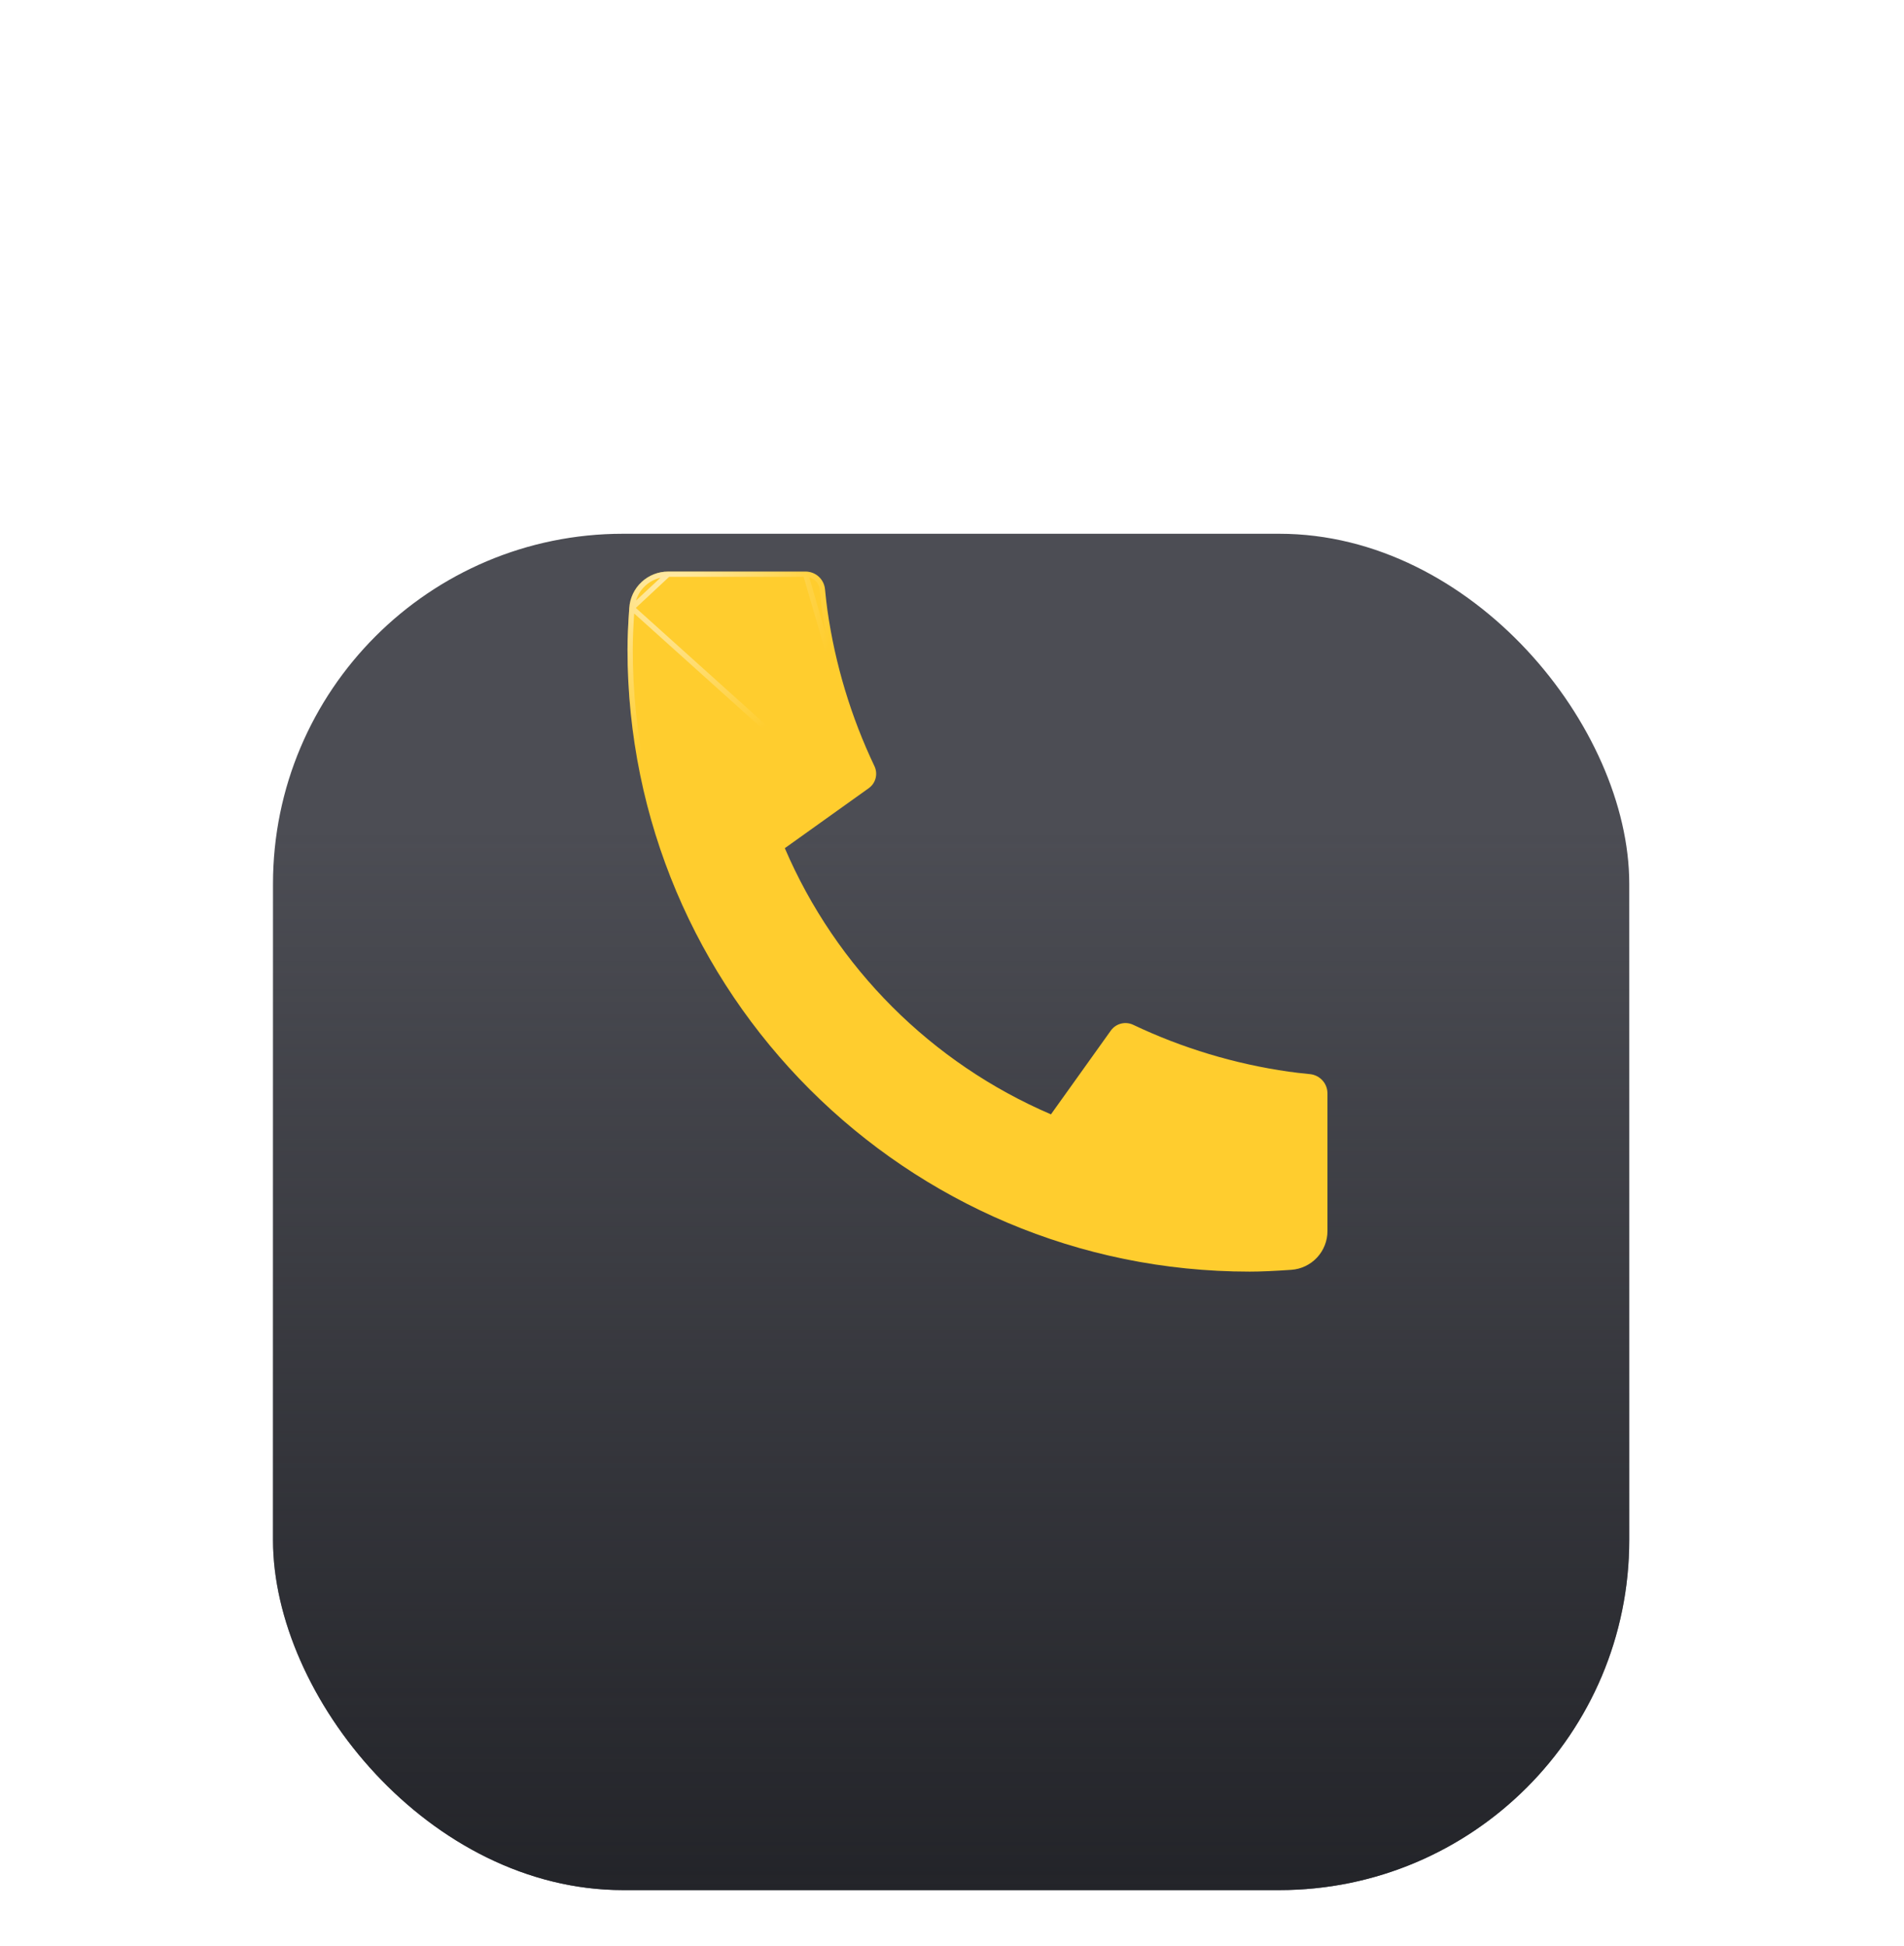
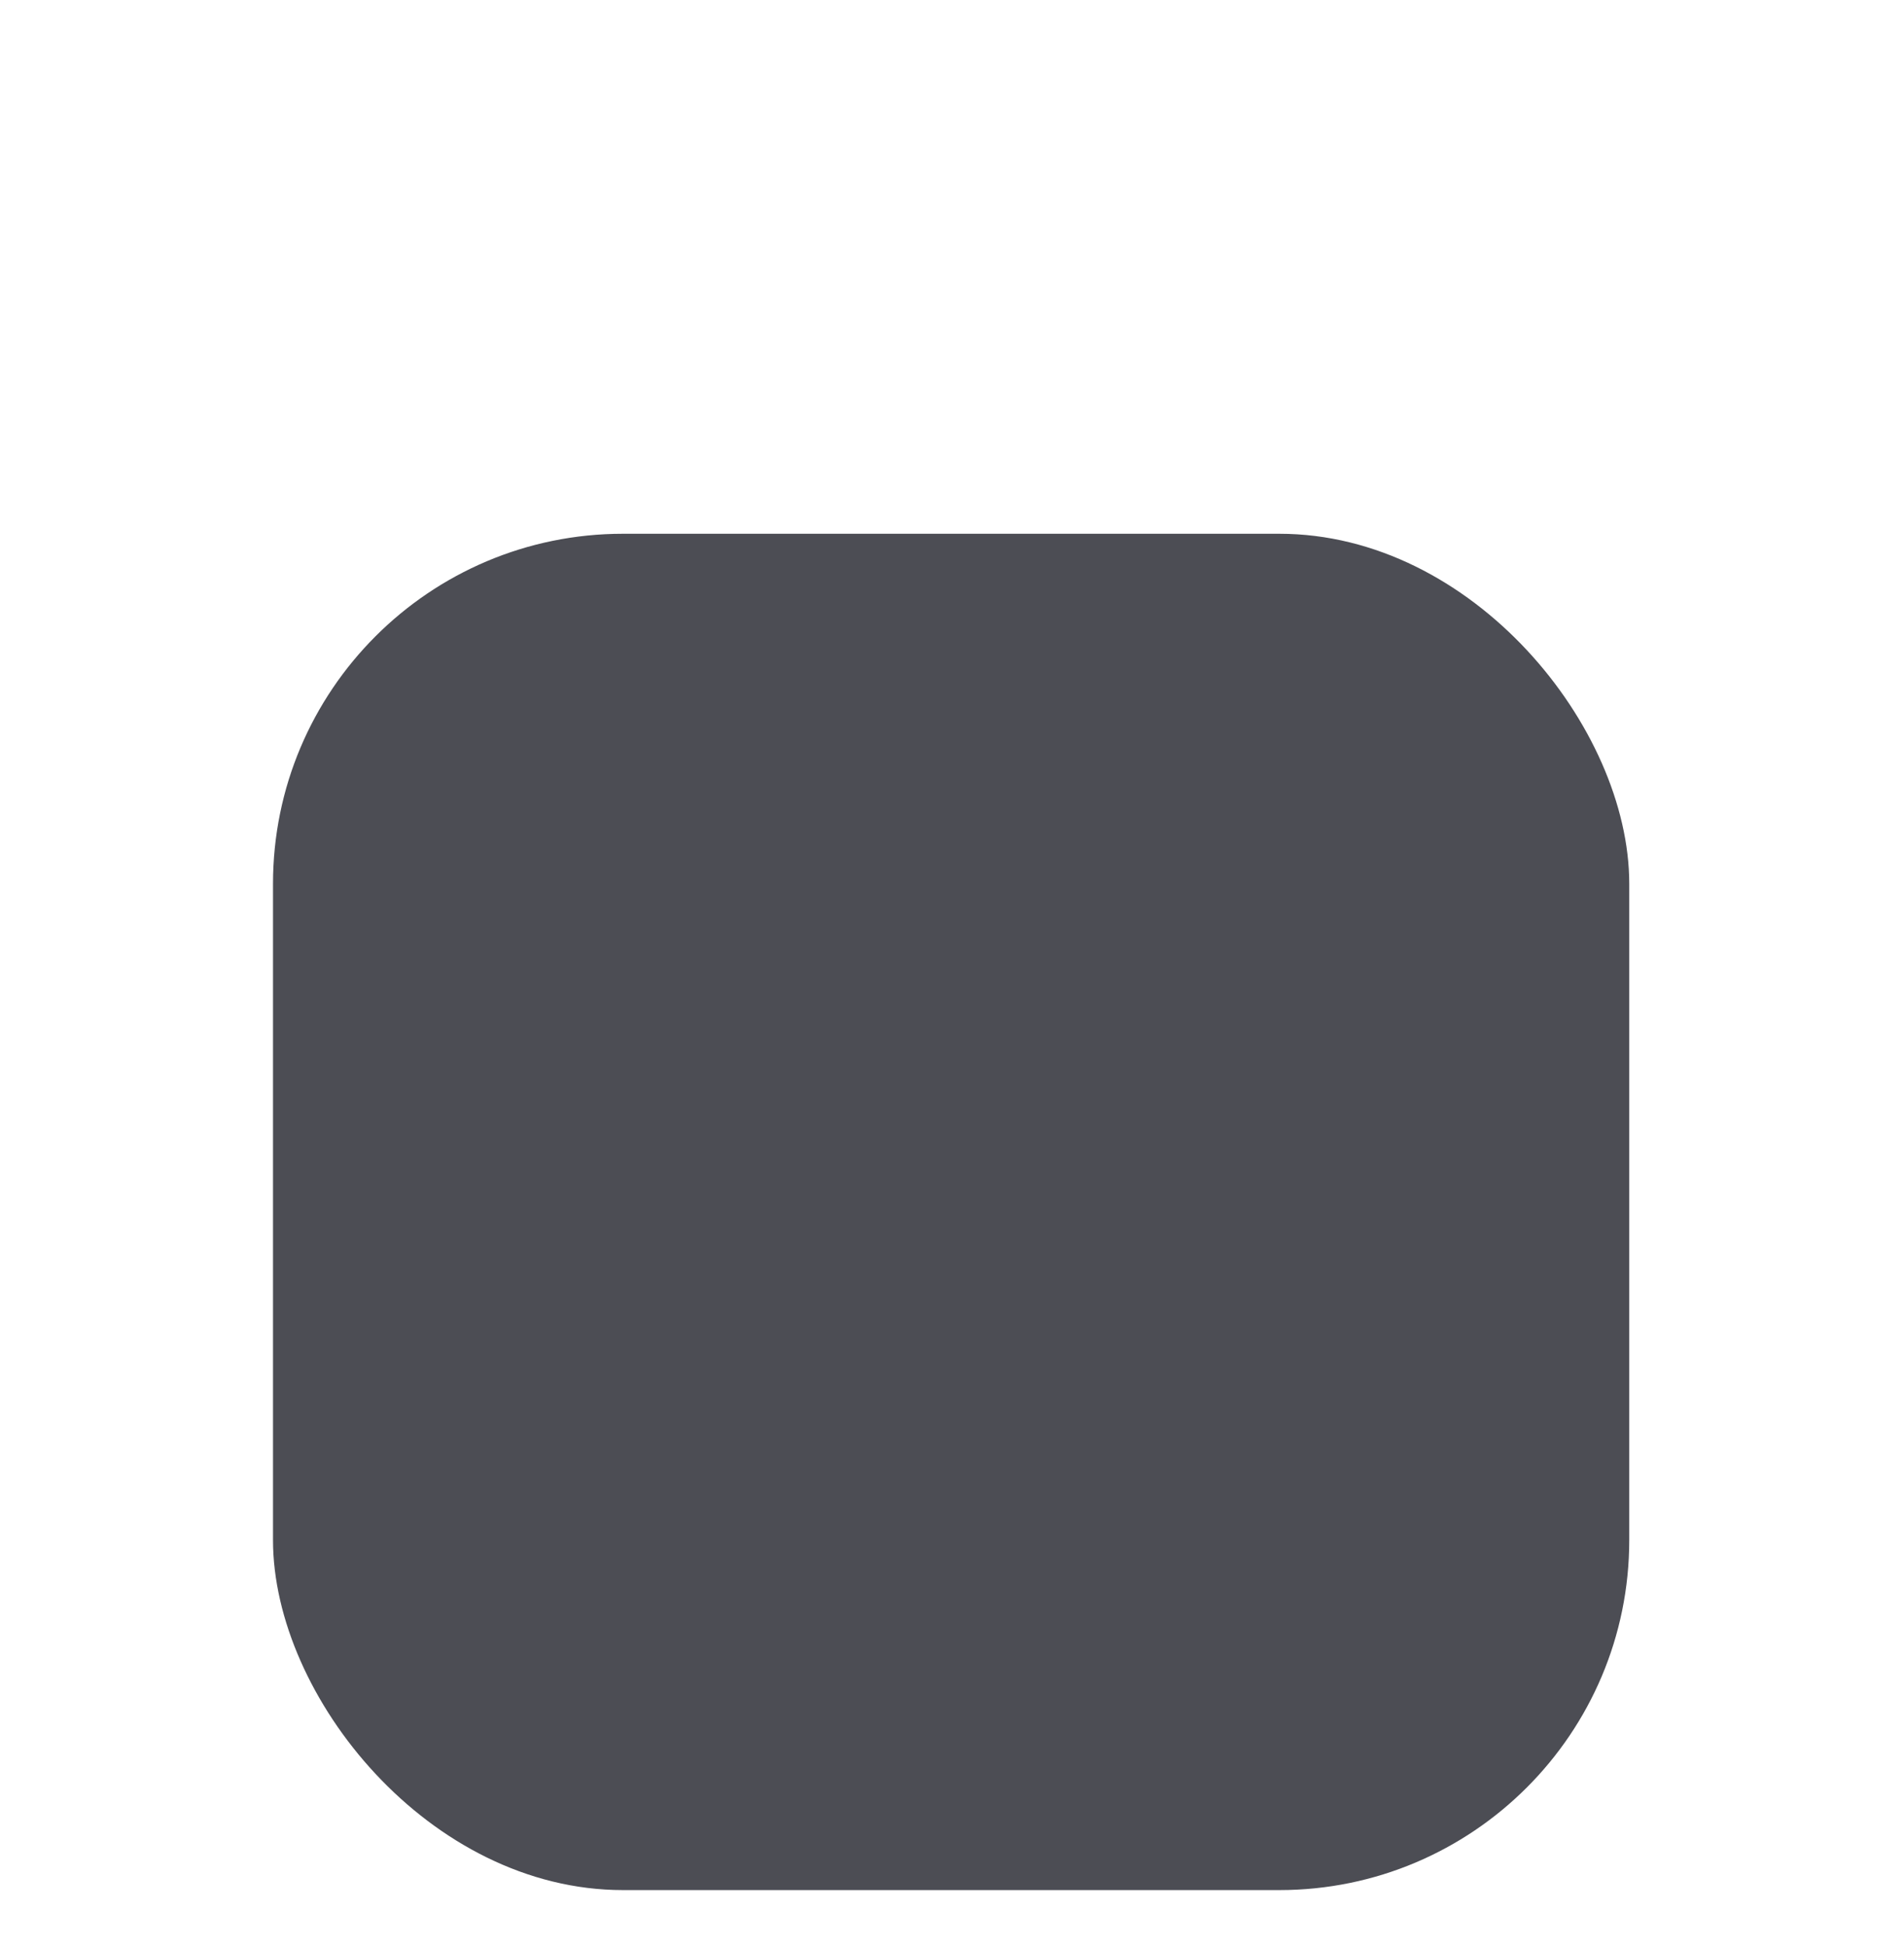
<svg xmlns="http://www.w3.org/2000/svg" width="136" height="139" viewBox="0 0 136 139" fill="none">
  <g filter="url(#filter0_dd_75_337)">
    <rect x="19.5" y="9.999" width="96.875" height="96.875" rx="25" fill="#4C4D54" />
-     <rect x="19.5" y="9.999" width="96.875" height="96.875" rx="25" fill="url(#paint0_linear_75_337)" />
  </g>
  <g filter="url(#filter1_dii_75_337)">
-     <path d="M93.247 71.027V80.849C93.248 81.552 92.981 82.23 92.502 82.744C92.022 83.258 91.365 83.572 90.664 83.621C89.45 83.705 88.459 83.749 87.692 83.749C63.146 83.749 43.25 63.852 43.25 39.305C43.25 38.538 43.292 37.546 43.378 36.332C43.427 35.631 43.74 34.974 44.255 34.495C44.769 34.015 45.447 33.749 46.15 33.749H55.971C56.316 33.749 56.648 33.876 56.904 34.107C57.16 34.338 57.32 34.656 57.355 34.999C57.419 35.638 57.477 36.146 57.532 36.532C58.084 40.385 59.216 44.132 60.888 47.646C61.152 48.202 60.98 48.866 60.48 49.221L54.486 53.505C58.15 62.045 64.956 68.85 73.496 72.516L77.773 66.532C77.948 66.288 78.203 66.113 78.494 66.037C78.785 65.961 79.093 65.99 79.365 66.118C82.878 67.787 86.624 68.916 90.475 69.466C90.861 69.521 91.37 69.582 92.003 69.644C92.345 69.679 92.662 69.84 92.893 70.095C93.123 70.351 93.248 70.683 93.247 71.027Z" fill="#FFCD2E" />
-     <path d="M93.06 71.027V71.027C93.06 70.728 92.952 70.441 92.753 70.221C92.554 70 92.28 69.861 91.984 69.83C91.349 69.769 90.838 69.707 90.449 69.651L93.06 71.027ZM93.06 71.027V80.849V80.849M93.06 71.027V80.849M93.06 80.849C93.06 81.505 92.812 82.136 92.365 82.616C91.918 83.096 91.305 83.388 90.651 83.434C89.439 83.517 88.452 83.561 87.692 83.561C63.25 83.561 43.438 63.748 43.438 39.305C43.438 38.544 43.479 37.557 43.565 36.346L43.565 36.346M93.06 80.849L43.565 36.346M43.565 36.346C43.611 35.691 43.903 35.079 44.383 34.632C44.862 34.185 45.494 33.936 46.15 33.937H46.15M43.565 36.346L46.15 33.937M46.15 33.937L55.971 33.937L55.972 33.937M46.15 33.937L55.972 33.937M55.972 33.937C56.27 33.936 56.557 34.047 56.778 34.246C56.999 34.446 57.138 34.721 57.168 35.018C57.232 35.658 57.291 36.169 57.347 36.559C57.902 40.43 59.038 44.195 60.718 47.727C60.944 48.2 60.797 48.766 60.371 49.068L60.371 49.069M55.972 33.937L60.371 49.069M60.371 49.069L54.377 53.352L54.254 53.44M60.371 49.069L54.254 53.44M54.254 53.44L54.313 53.578M54.254 53.44L54.313 53.578M54.313 53.578C57.997 62.163 64.838 69.004 73.422 72.688L73.56 72.748M54.313 53.578L73.56 72.748M73.56 72.748L73.648 72.625M73.56 72.748L73.648 72.625M73.648 72.625L77.926 66.641M73.648 72.625L77.926 66.641M77.926 66.641C77.926 66.641 77.926 66.641 77.926 66.641M77.926 66.641L77.926 66.641M77.926 66.641C78.075 66.433 78.293 66.283 78.541 66.218M77.926 66.641L78.541 66.218M78.541 66.218C78.789 66.154 79.052 66.178 79.284 66.288M78.541 66.218L79.284 66.288M79.284 66.288C82.815 67.965 86.579 69.099 90.448 69.651L79.284 66.288ZM93.247 71.027V80.849V71.027Z" stroke="url(#paint1_radial_75_337)" stroke-opacity="0.6" stroke-width="0.375" />
-   </g>
+     </g>
  <defs>
    <filter id="filter0_dd_75_337" x="0.75" y="0.624" width="134.375" height="137.5" filterUnits="userSpaceOnUse" color-interpolation-filters="sRGB">
      <feFlood flood-opacity="0" result="BackgroundImageFix" />
      <feColorMatrix in="SourceAlpha" type="matrix" values="0 0 0 0 0 0 0 0 0 0 0 0 0 0 0 0 0 0 127 0" result="hardAlpha" />
      <feMorphology radius="12.5" operator="erode" in="SourceAlpha" result="effect1_dropShadow_75_337" />
      <feOffset dy="18.75" />
      <feGaussianBlur stdDeviation="12.5" />
      <feComposite in2="hardAlpha" operator="out" />
      <feColorMatrix type="matrix" values="0 0 0 0 0 0 0 0 0 0 0 0 0 0 0 0 0 0 0.3 0" />
      <feBlend mode="normal" in2="BackgroundImageFix" result="effect1_dropShadow_75_337" />
      <feColorMatrix in="SourceAlpha" type="matrix" values="0 0 0 0 0 0 0 0 0 0 0 0 0 0 0 0 0 0 127 0" result="hardAlpha" />
      <feOffset dy="9.375" />
      <feGaussianBlur stdDeviation="9.375" />
      <feComposite in2="hardAlpha" operator="out" />
      <feColorMatrix type="matrix" values="0 0 0 0 0 0 0 0 0 0 0 0 0 0 0 0 0 0 0.08 0" />
      <feBlend mode="normal" in2="effect1_dropShadow_75_337" result="effect2_dropShadow_75_337" />
      <feBlend mode="normal" in="SourceGraphic" in2="effect2_dropShadow_75_337" result="shape" />
    </filter>
    <filter id="filter1_dii_75_337" x="36.96" y="31.39" width="62.579" height="64.939" filterUnits="userSpaceOnUse" color-interpolation-filters="sRGB">
      <feFlood flood-opacity="0" result="BackgroundImageFix" />
      <feColorMatrix in="SourceAlpha" type="matrix" values="0 0 0 0 0 0 0 0 0 0 0 0 0 0 0 0 0 0 127 0" result="hardAlpha" />
      <feMorphology radius="3.145" operator="erode" in="SourceAlpha" result="effect1_dropShadow_75_337" />
      <feOffset dy="6.29" />
      <feGaussianBlur stdDeviation="4.718" />
      <feComposite in2="hardAlpha" operator="out" />
      <feColorMatrix type="matrix" values="0 0 0 0 0 0 0 0 0 0 0 0 0 0 0 0 0 0 0.69 0" />
      <feBlend mode="normal" in2="BackgroundImageFix" result="effect1_dropShadow_75_337" />
      <feBlend mode="normal" in="SourceGraphic" in2="effect1_dropShadow_75_337" result="shape" />
      <feColorMatrix in="SourceAlpha" type="matrix" values="0 0 0 0 0 0 0 0 0 0 0 0 0 0 0 0 0 0 127 0" result="hardAlpha" />
      <feOffset dx="3.145" dy="3.145" />
      <feGaussianBlur stdDeviation="2.359" />
      <feComposite in2="hardAlpha" operator="arithmetic" k2="-1" k3="1" />
      <feColorMatrix type="matrix" values="0 0 0 0 1 0 0 0 0 1 0 0 0 0 1 0 0 0 0.4 0" />
      <feBlend mode="normal" in2="shape" result="effect2_innerShadow_75_337" />
      <feColorMatrix in="SourceAlpha" type="matrix" values="0 0 0 0 0 0 0 0 0 0 0 0 0 0 0 0 0 0 127 0" result="hardAlpha" />
      <feOffset dx="-1.573" dy="-2.359" />
      <feGaussianBlur stdDeviation="2.359" />
      <feComposite in2="hardAlpha" operator="arithmetic" k2="-1" k3="1" />
      <feColorMatrix type="matrix" values="0 0 0 0 0.408 0 0 0 0 0.176 0 0 0 0 0.009 0 0 0 0.6 0" />
      <feBlend mode="normal" in2="effect2_innerShadow_75_337" result="effect3_innerShadow_75_337" />
    </filter>
    <linearGradient id="paint0_linear_75_337" x1="67.938" y1="106.874" x2="67.938" y2="31.093" gradientUnits="userSpaceOnUse">
      <stop stop-color="#232429" />
      <stop offset="1" stop-color="#232429" stop-opacity="0" />
    </linearGradient>
    <radialGradient id="paint1_radial_75_337" cx="0" cy="0" r="1" gradientUnits="userSpaceOnUse" gradientTransform="translate(46.375 34.999) rotate(47.121) scale(11.941)">
      <stop stop-color="white" />
      <stop offset="1" stop-color="white" stop-opacity="0" />
    </radialGradient>
  </defs>
</svg>